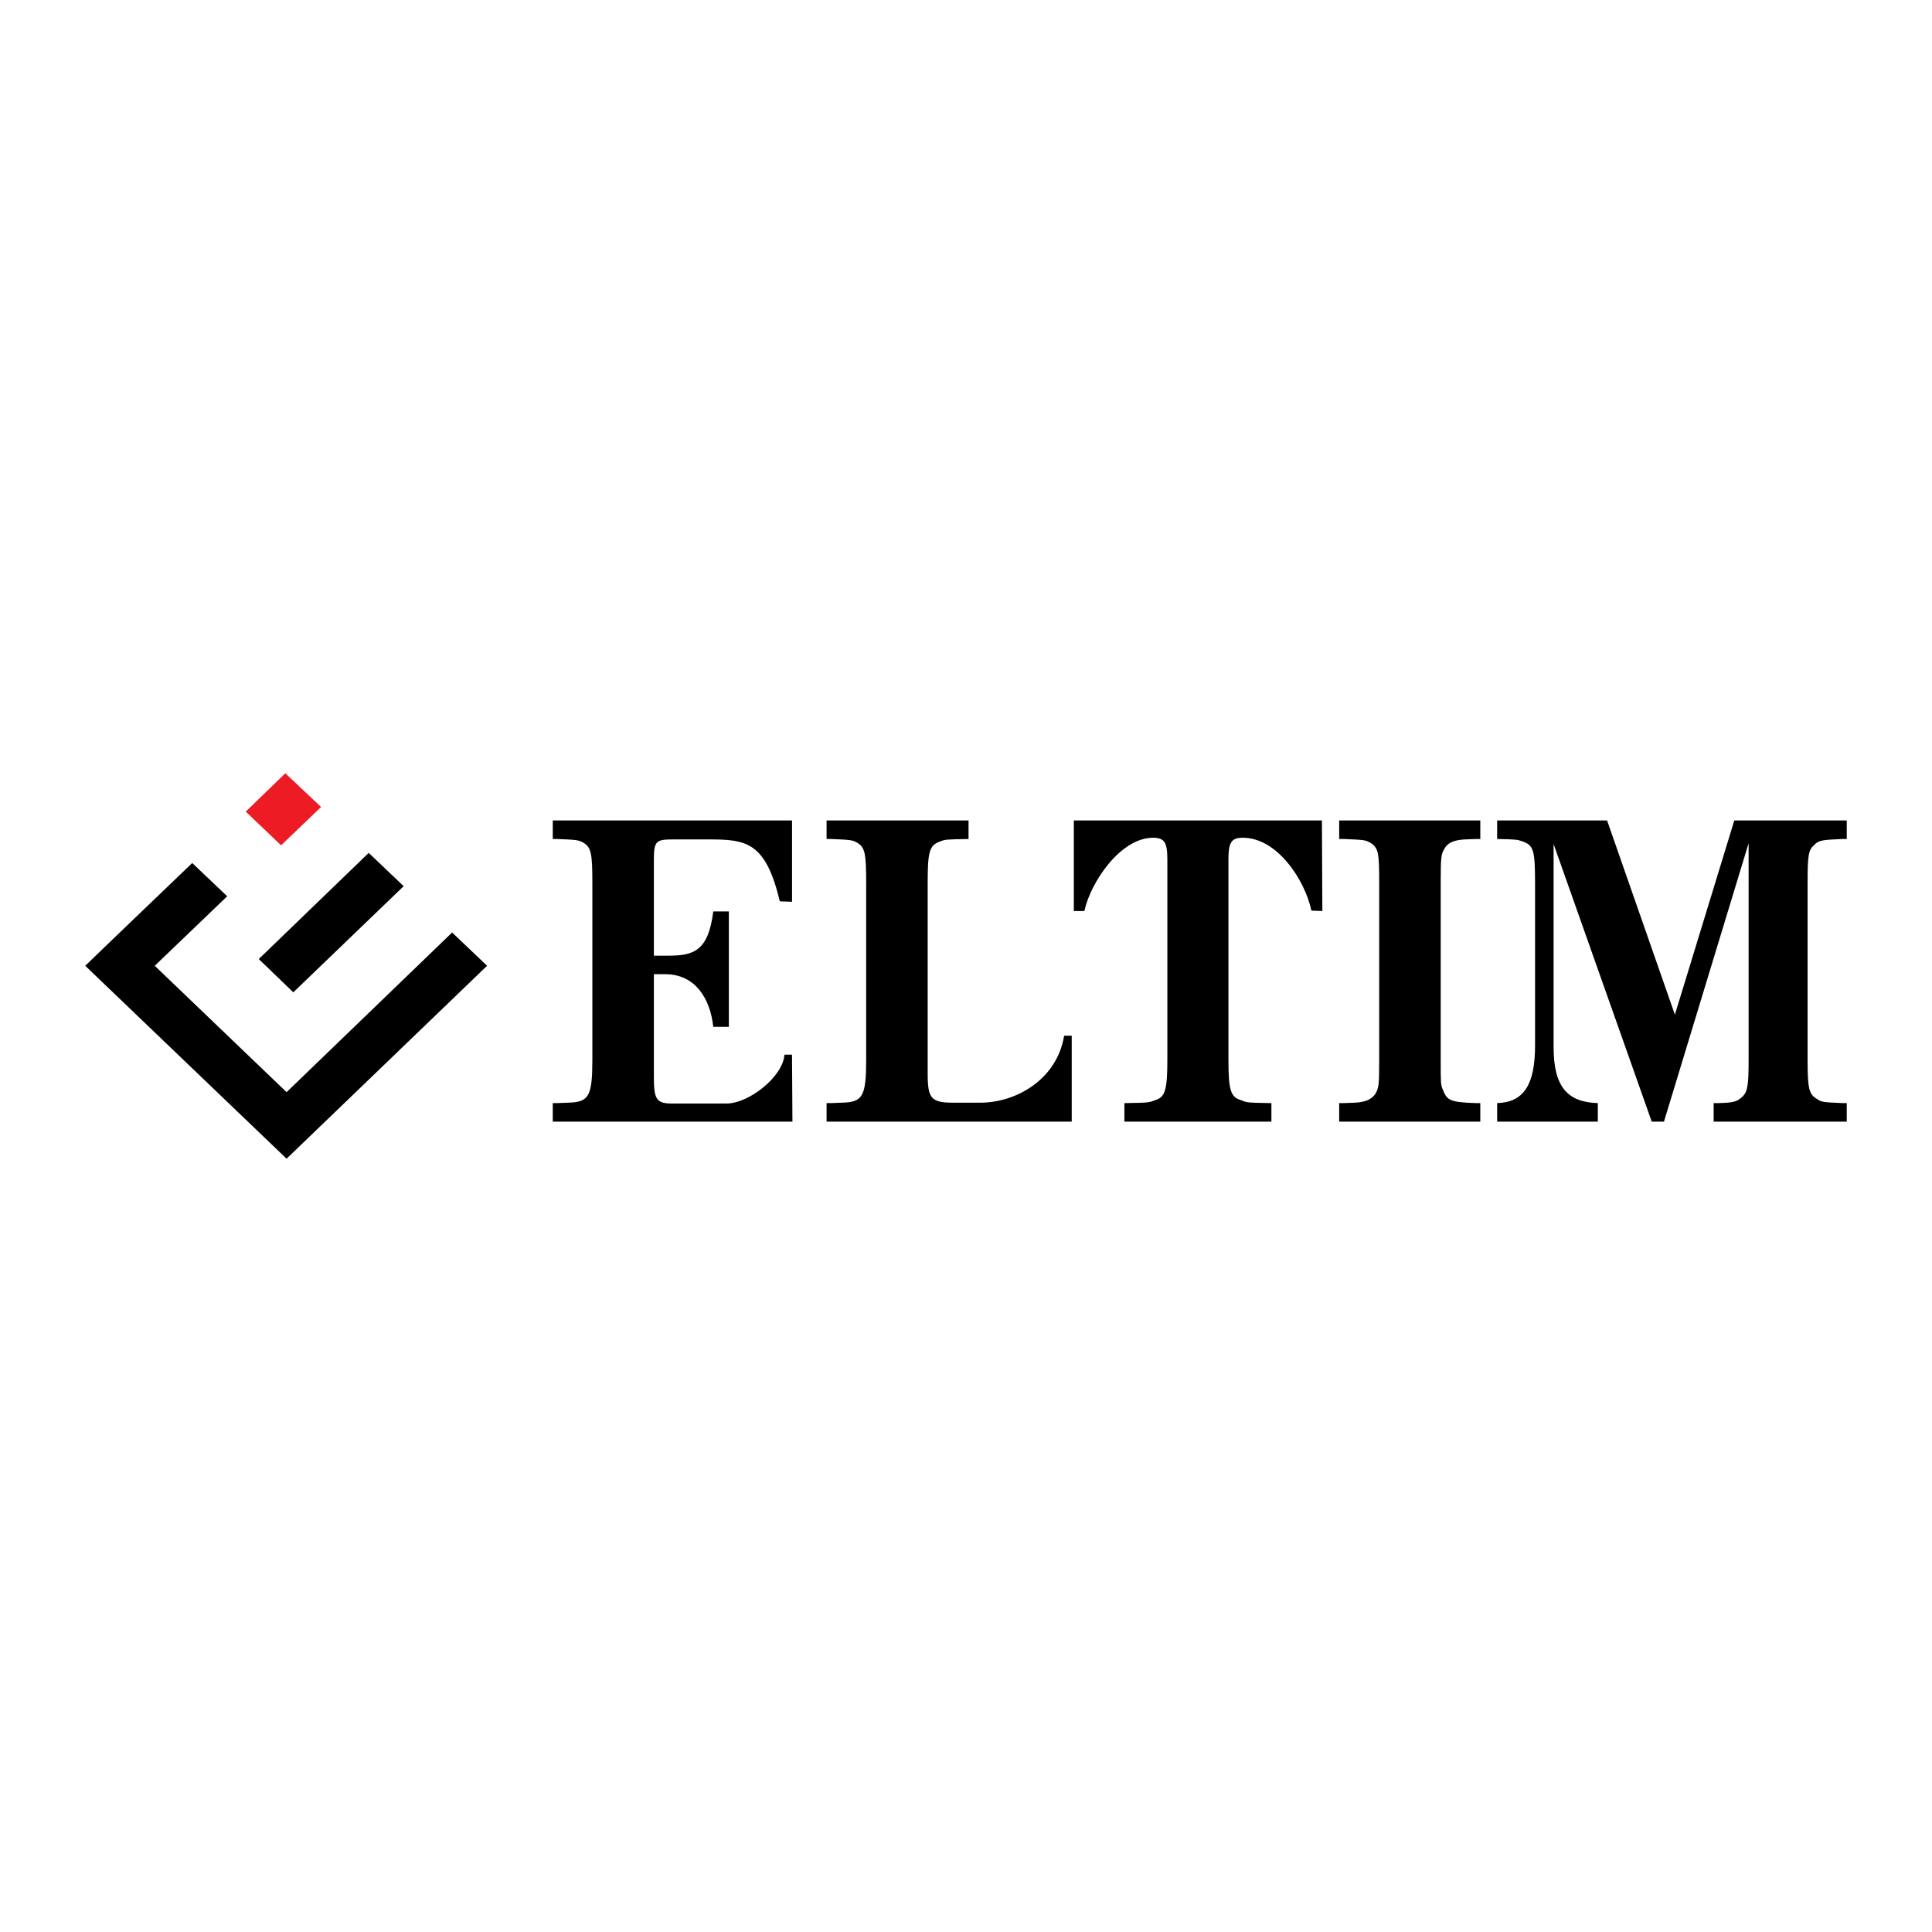
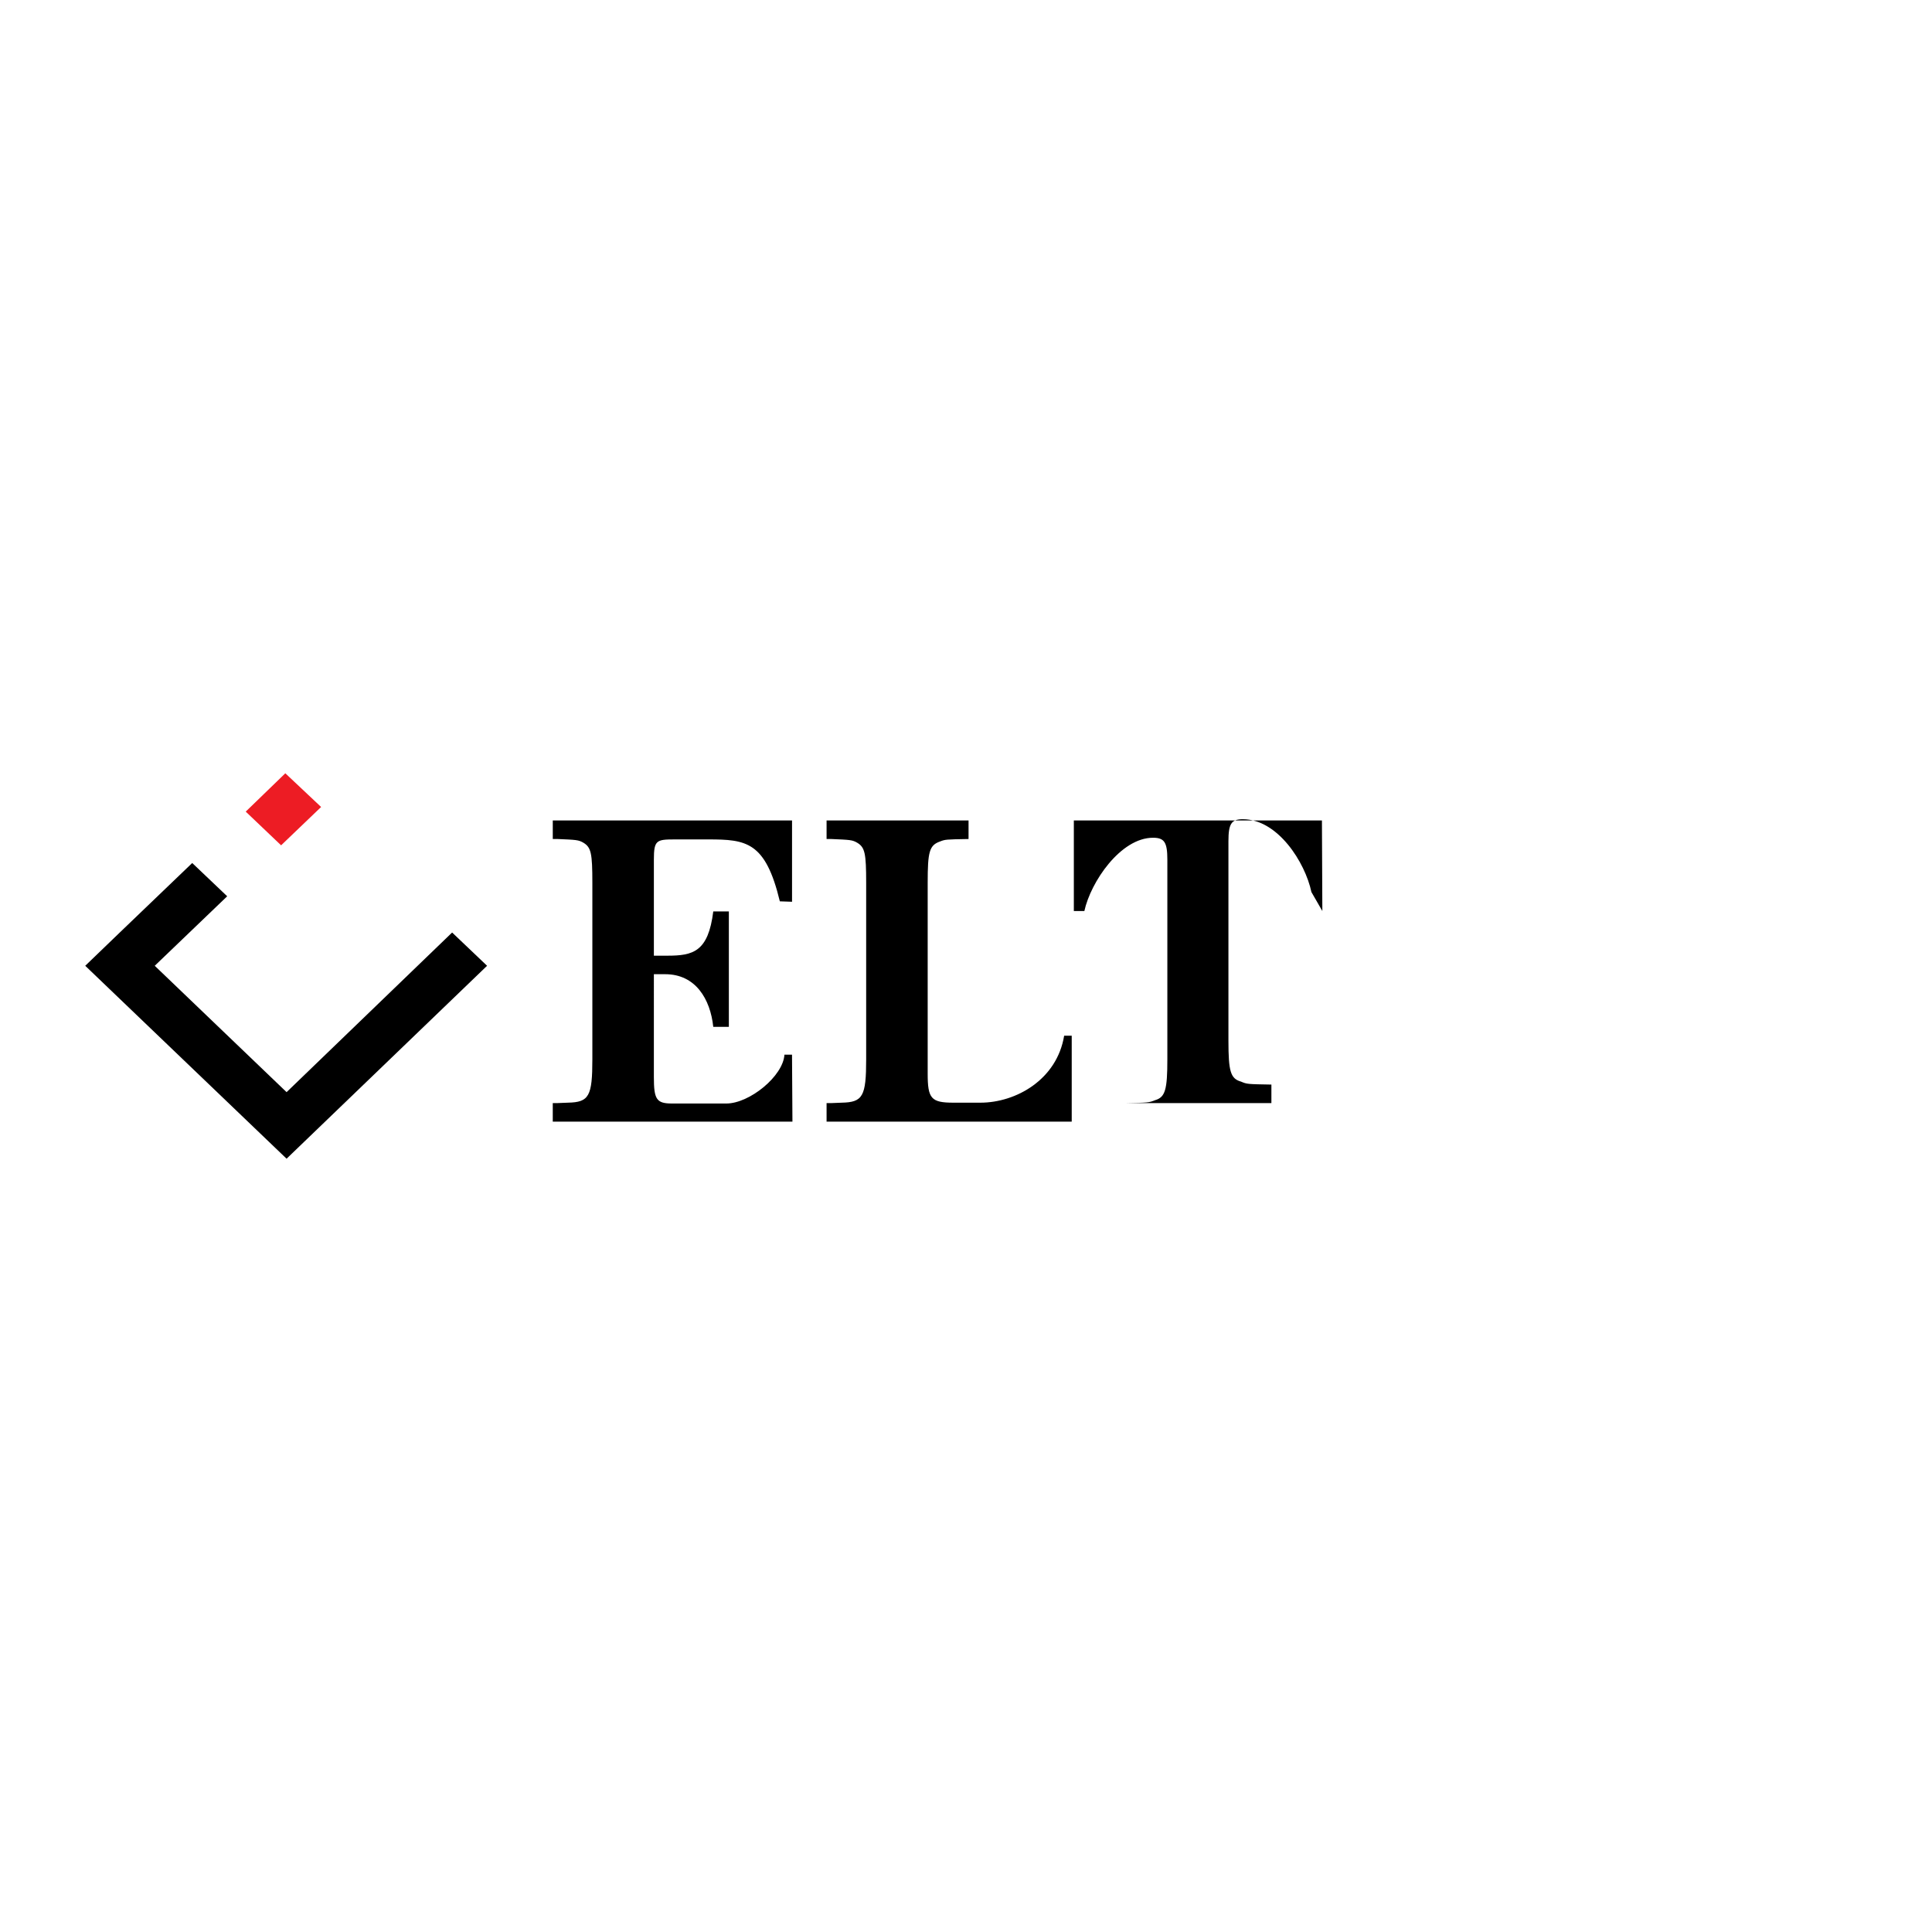
<svg xmlns="http://www.w3.org/2000/svg" version="1.0" id="Layer_1" x="0px" y="0px" width="192.756px" height="192.756px" viewBox="0 0 192.756 192.756" enable-background="new 0 0 192.756 192.756" xml:space="preserve">
  <g>
    <polygon fill-rule="evenodd" clip-rule="evenodd" fill="#FFFFFF" points="0,0 192.756,0 192.756,192.756 0,192.756 0,0  " />
-     <polygon fill-rule="evenodd" clip-rule="evenodd" points="25.818,95.684 36.787,85.094 40.274,88.414 29.264,99.004 25.818,95.684     " />
    <polygon fill-rule="evenodd" clip-rule="evenodd" fill="#ED1C24" points="24.516,80.976 28.466,77.151 32.038,80.513    28.045,84.338 24.516,80.976  " />
    <polygon fill-rule="evenodd" clip-rule="evenodd" points="8.504,96.356 11.95,93.037 11.95,93.037 19.178,86.103 22.667,89.422    15.438,96.356 28.592,108.964 45.108,93.037 48.596,96.356 28.592,115.604 8.504,96.356  " />
    <path fill-rule="evenodd" clip-rule="evenodd" d="M79.021,81.858h-23.87v1.849h0.462c1.891,0.083,2.101,0.083,2.605,0.378   c0.757,0.462,0.882,1.05,0.882,3.992v17.609c0,3.698-0.336,4.286-2.437,4.328l-1.051,0.042h-0.462v1.85h23.912l-0.042-6.683h-0.756   c-0.126,2.144-3.488,4.875-5.799,4.875h-5.421c-1.555,0-1.807-0.42-1.807-2.647V97.197h1.135c3.026,0,4.497,2.479,4.791,5.253   h1.555V90.936h-1.555c-0.504,4.034-2.017,4.413-4.581,4.413h-1.345v-9.582c0-1.934,0.252-2.018,2.06-2.018h3.362   c3.782,0,5.715,0.21,7.145,6.178l1.218,0.042V81.858L79.021,81.858z" />
    <path fill-rule="evenodd" clip-rule="evenodd" d="M106.17,103.333c-0.715,4.37-4.791,6.682-8.363,6.682h-2.689   c-2.228,0-2.563-0.42-2.563-2.899V88.078c0-3.11,0.168-3.74,1.219-4.118c0.546-0.21,0.546-0.21,2.858-0.252v-1.849H82.468v1.849   h0.462c1.891,0.083,2.101,0.083,2.605,0.378c0.757,0.462,0.883,1.05,0.883,3.992v17.609c0,3.698-0.336,4.286-2.438,4.328   l-1.05,0.042h-0.462v1.85h24.458v-8.573H106.17L106.17,103.333z" />
-     <path fill-rule="evenodd" clip-rule="evenodd" d="M131.931,90.894l-0.042-9.035h-24.752v9.035h1.05   c0.631-2.9,3.614-7.312,6.851-7.312c1.135,0,1.429,0.462,1.429,2.186v19.92c0,3.025-0.21,3.782-1.219,4.076   c-0.631,0.252-0.673,0.252-3.067,0.294v1.85h14.666v-1.85c-2.396-0.042-2.438-0.042-3.025-0.294   c-1.051-0.294-1.261-1.009-1.261-4.076v-19.92c0-1.723,0.294-2.186,1.429-2.186c3.488,0,6.22,4.287,6.851,7.271L131.931,90.894   L131.931,90.894z" />
-     <path fill-rule="evenodd" clip-rule="evenodd" d="M137.604,105.687c0,2.605-0.042,2.815-0.379,3.446   c-0.378,0.546-1.008,0.84-2.059,0.882l-1.093,0.042h-0.462v1.85h14.078v-1.85h-0.421c-2.562-0.084-2.899-0.252-3.319-1.345   c-0.21-0.504-0.21-0.588-0.21-3.025V88.078c0-2.689,0.042-2.857,0.42-3.488c0.336-0.546,1.009-0.799,2.018-0.841l1.092-0.042h0.421   v-1.849h-14.078v1.849h0.462c1.934,0.083,2.144,0.083,2.647,0.378c0.799,0.504,0.883,0.967,0.883,3.992V105.687L137.604,105.687z" />
-     <path fill-rule="evenodd" clip-rule="evenodd" d="M160.34,81.858h-10.969v1.849c1.892,0.042,1.976,0.042,2.563,0.252   c1.051,0.378,1.219,0.84,1.219,4.118v16.221c0,3.951-1.135,5.674-3.782,5.758v1.85h10.044v-1.85   c-3.109-0.084-4.412-1.723-4.412-5.589V84.211l9.791,27.695h1.22l8.446-27.779v21.559c0,2.521-0.084,3.235-0.63,3.74   c-0.547,0.504-0.883,0.588-2.396,0.63h-0.462v1.85h13.279v-1.85h-0.378c-1.934-0.084-2.144-0.084-2.605-0.42   c-0.799-0.463-0.925-1.051-0.925-3.95V88.078c0-2.689,0.084-3.278,0.63-3.74c0.463-0.505,0.799-0.547,2.816-0.63h0.462v-1.849   h-11.221l-5.926,19.373L160.34,81.858L160.34,81.858z" />
+     <path fill-rule="evenodd" clip-rule="evenodd" d="M131.931,90.894l-0.042-9.035h-24.752v9.035h1.05   c0.631-2.9,3.614-7.312,6.851-7.312c1.135,0,1.429,0.462,1.429,2.186v19.92c0,3.025-0.21,3.782-1.219,4.076   c-0.631,0.252-0.673,0.252-3.067,0.294h14.666v-1.85c-2.396-0.042-2.438-0.042-3.025-0.294   c-1.051-0.294-1.261-1.009-1.261-4.076v-19.92c0-1.723,0.294-2.186,1.429-2.186c3.488,0,6.22,4.287,6.851,7.271L131.931,90.894   L131.931,90.894z" />
  </g>
</svg>